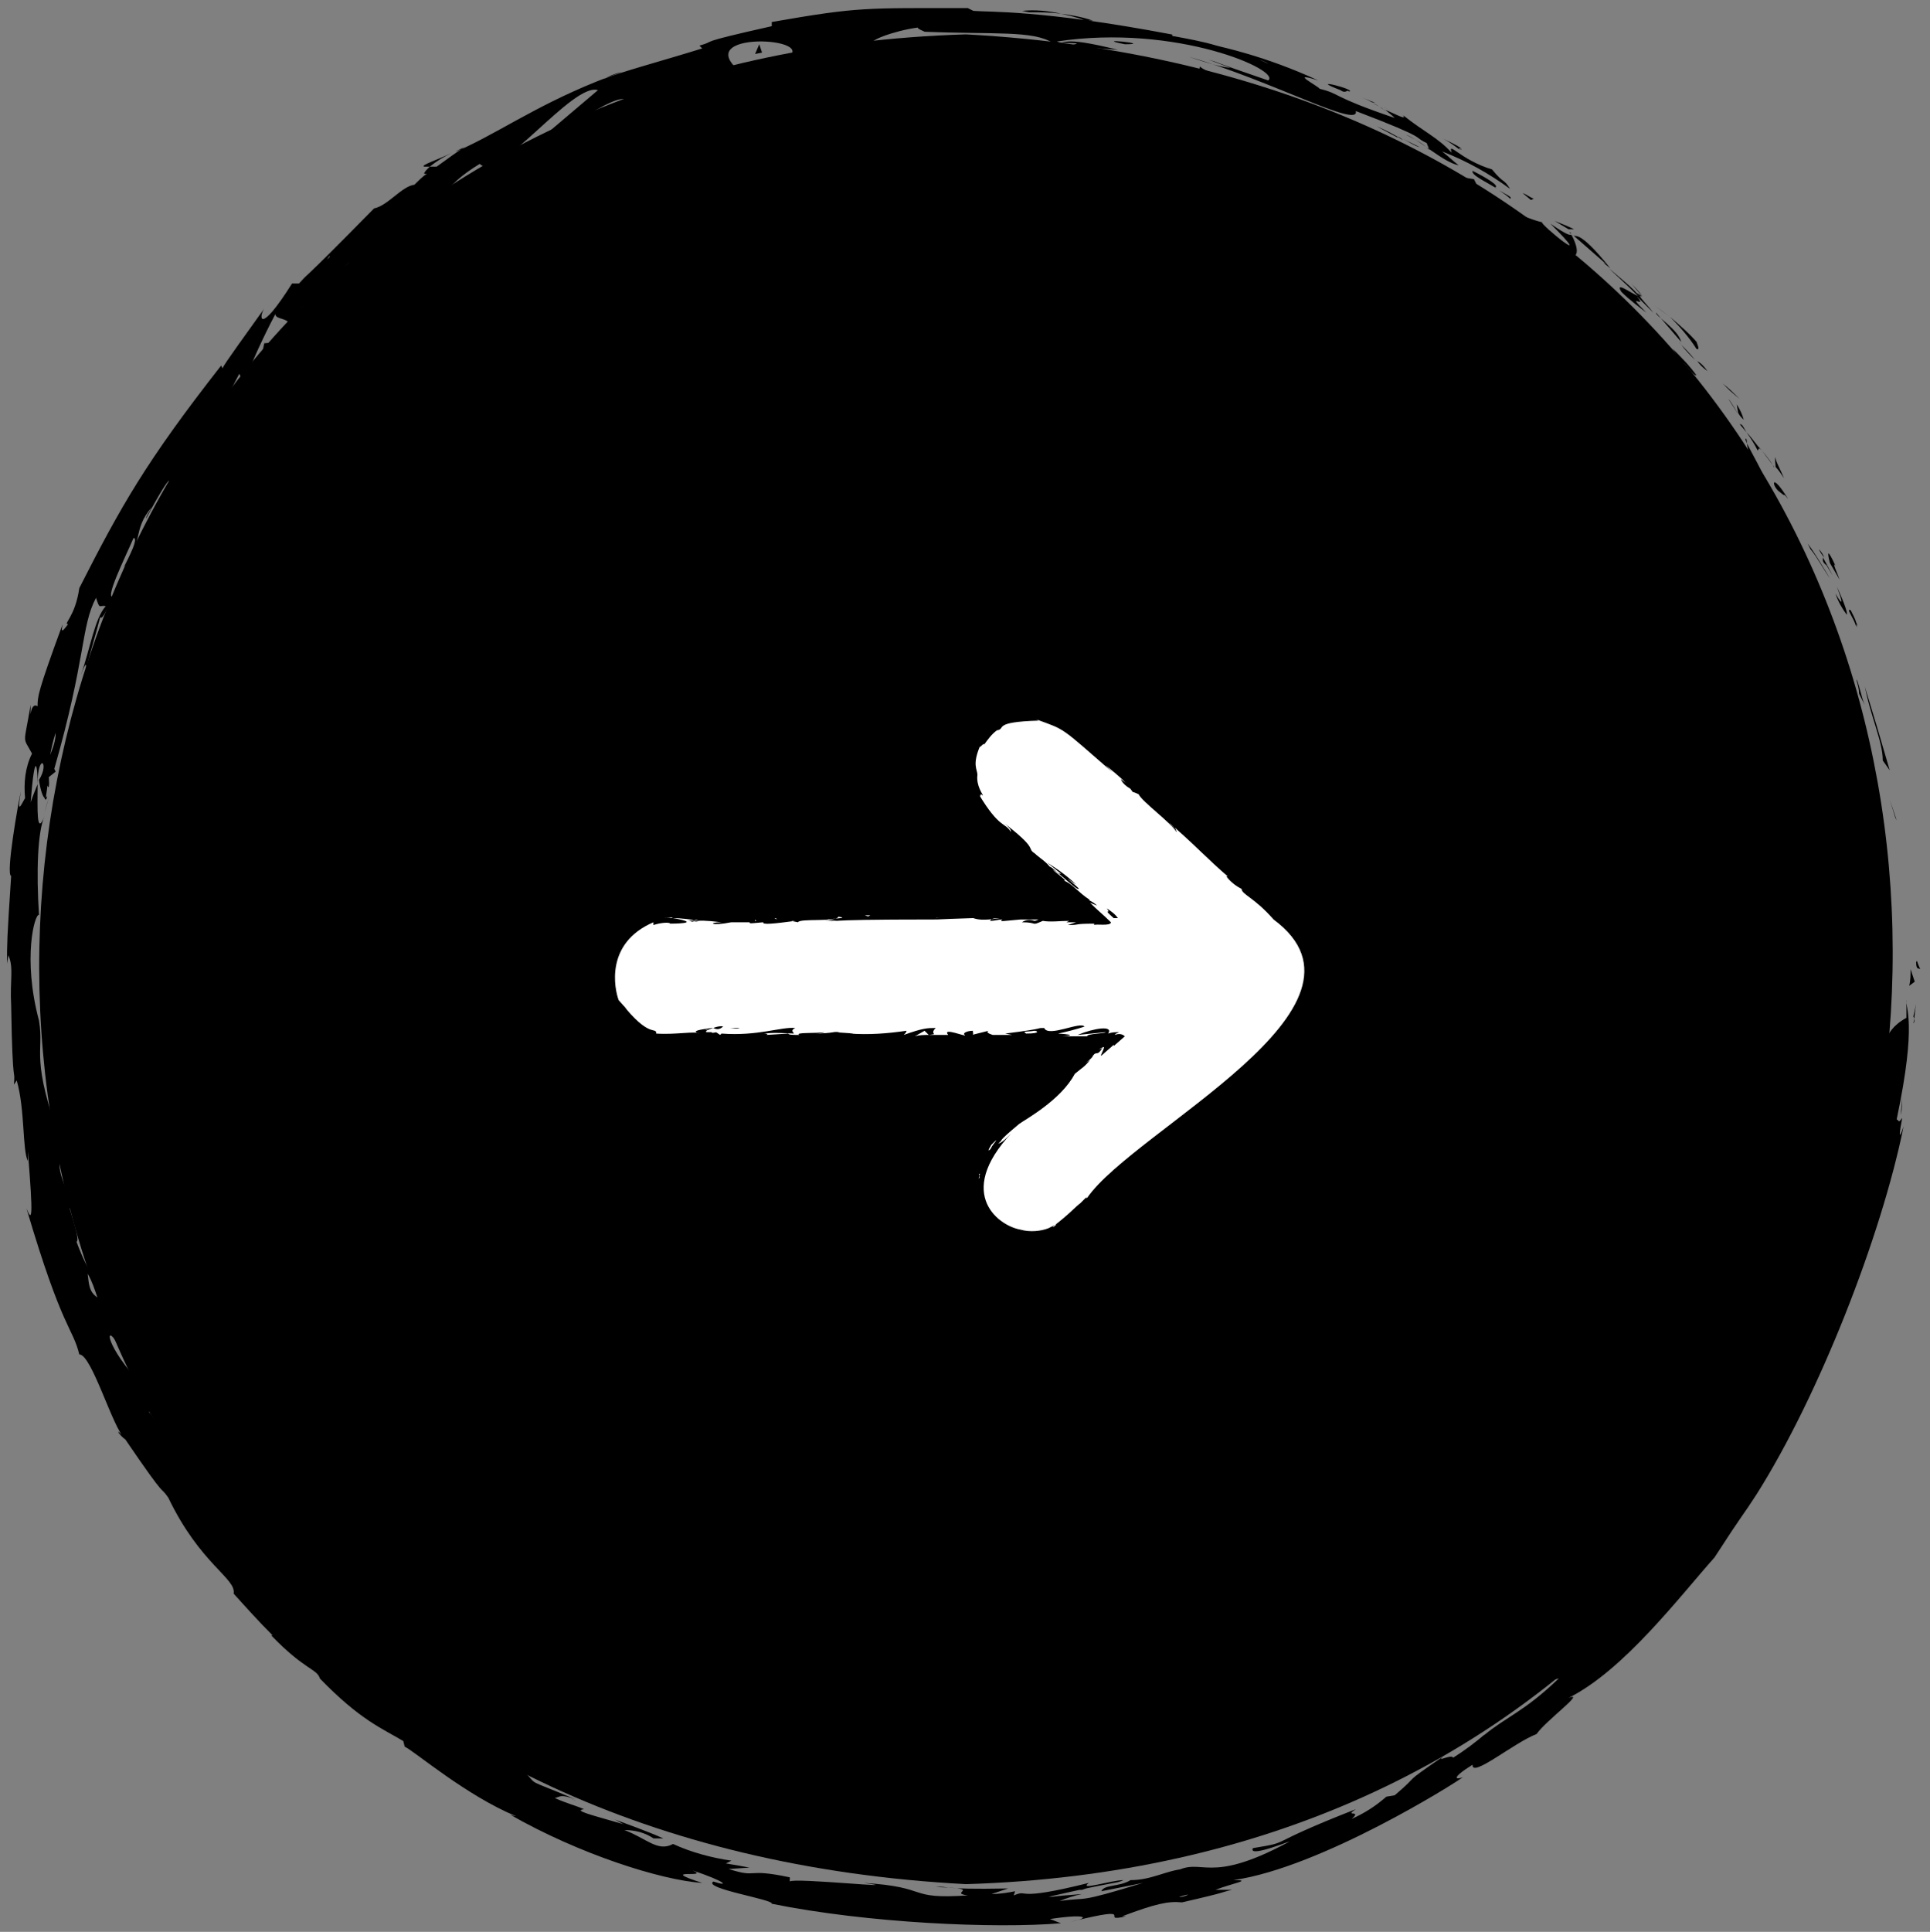
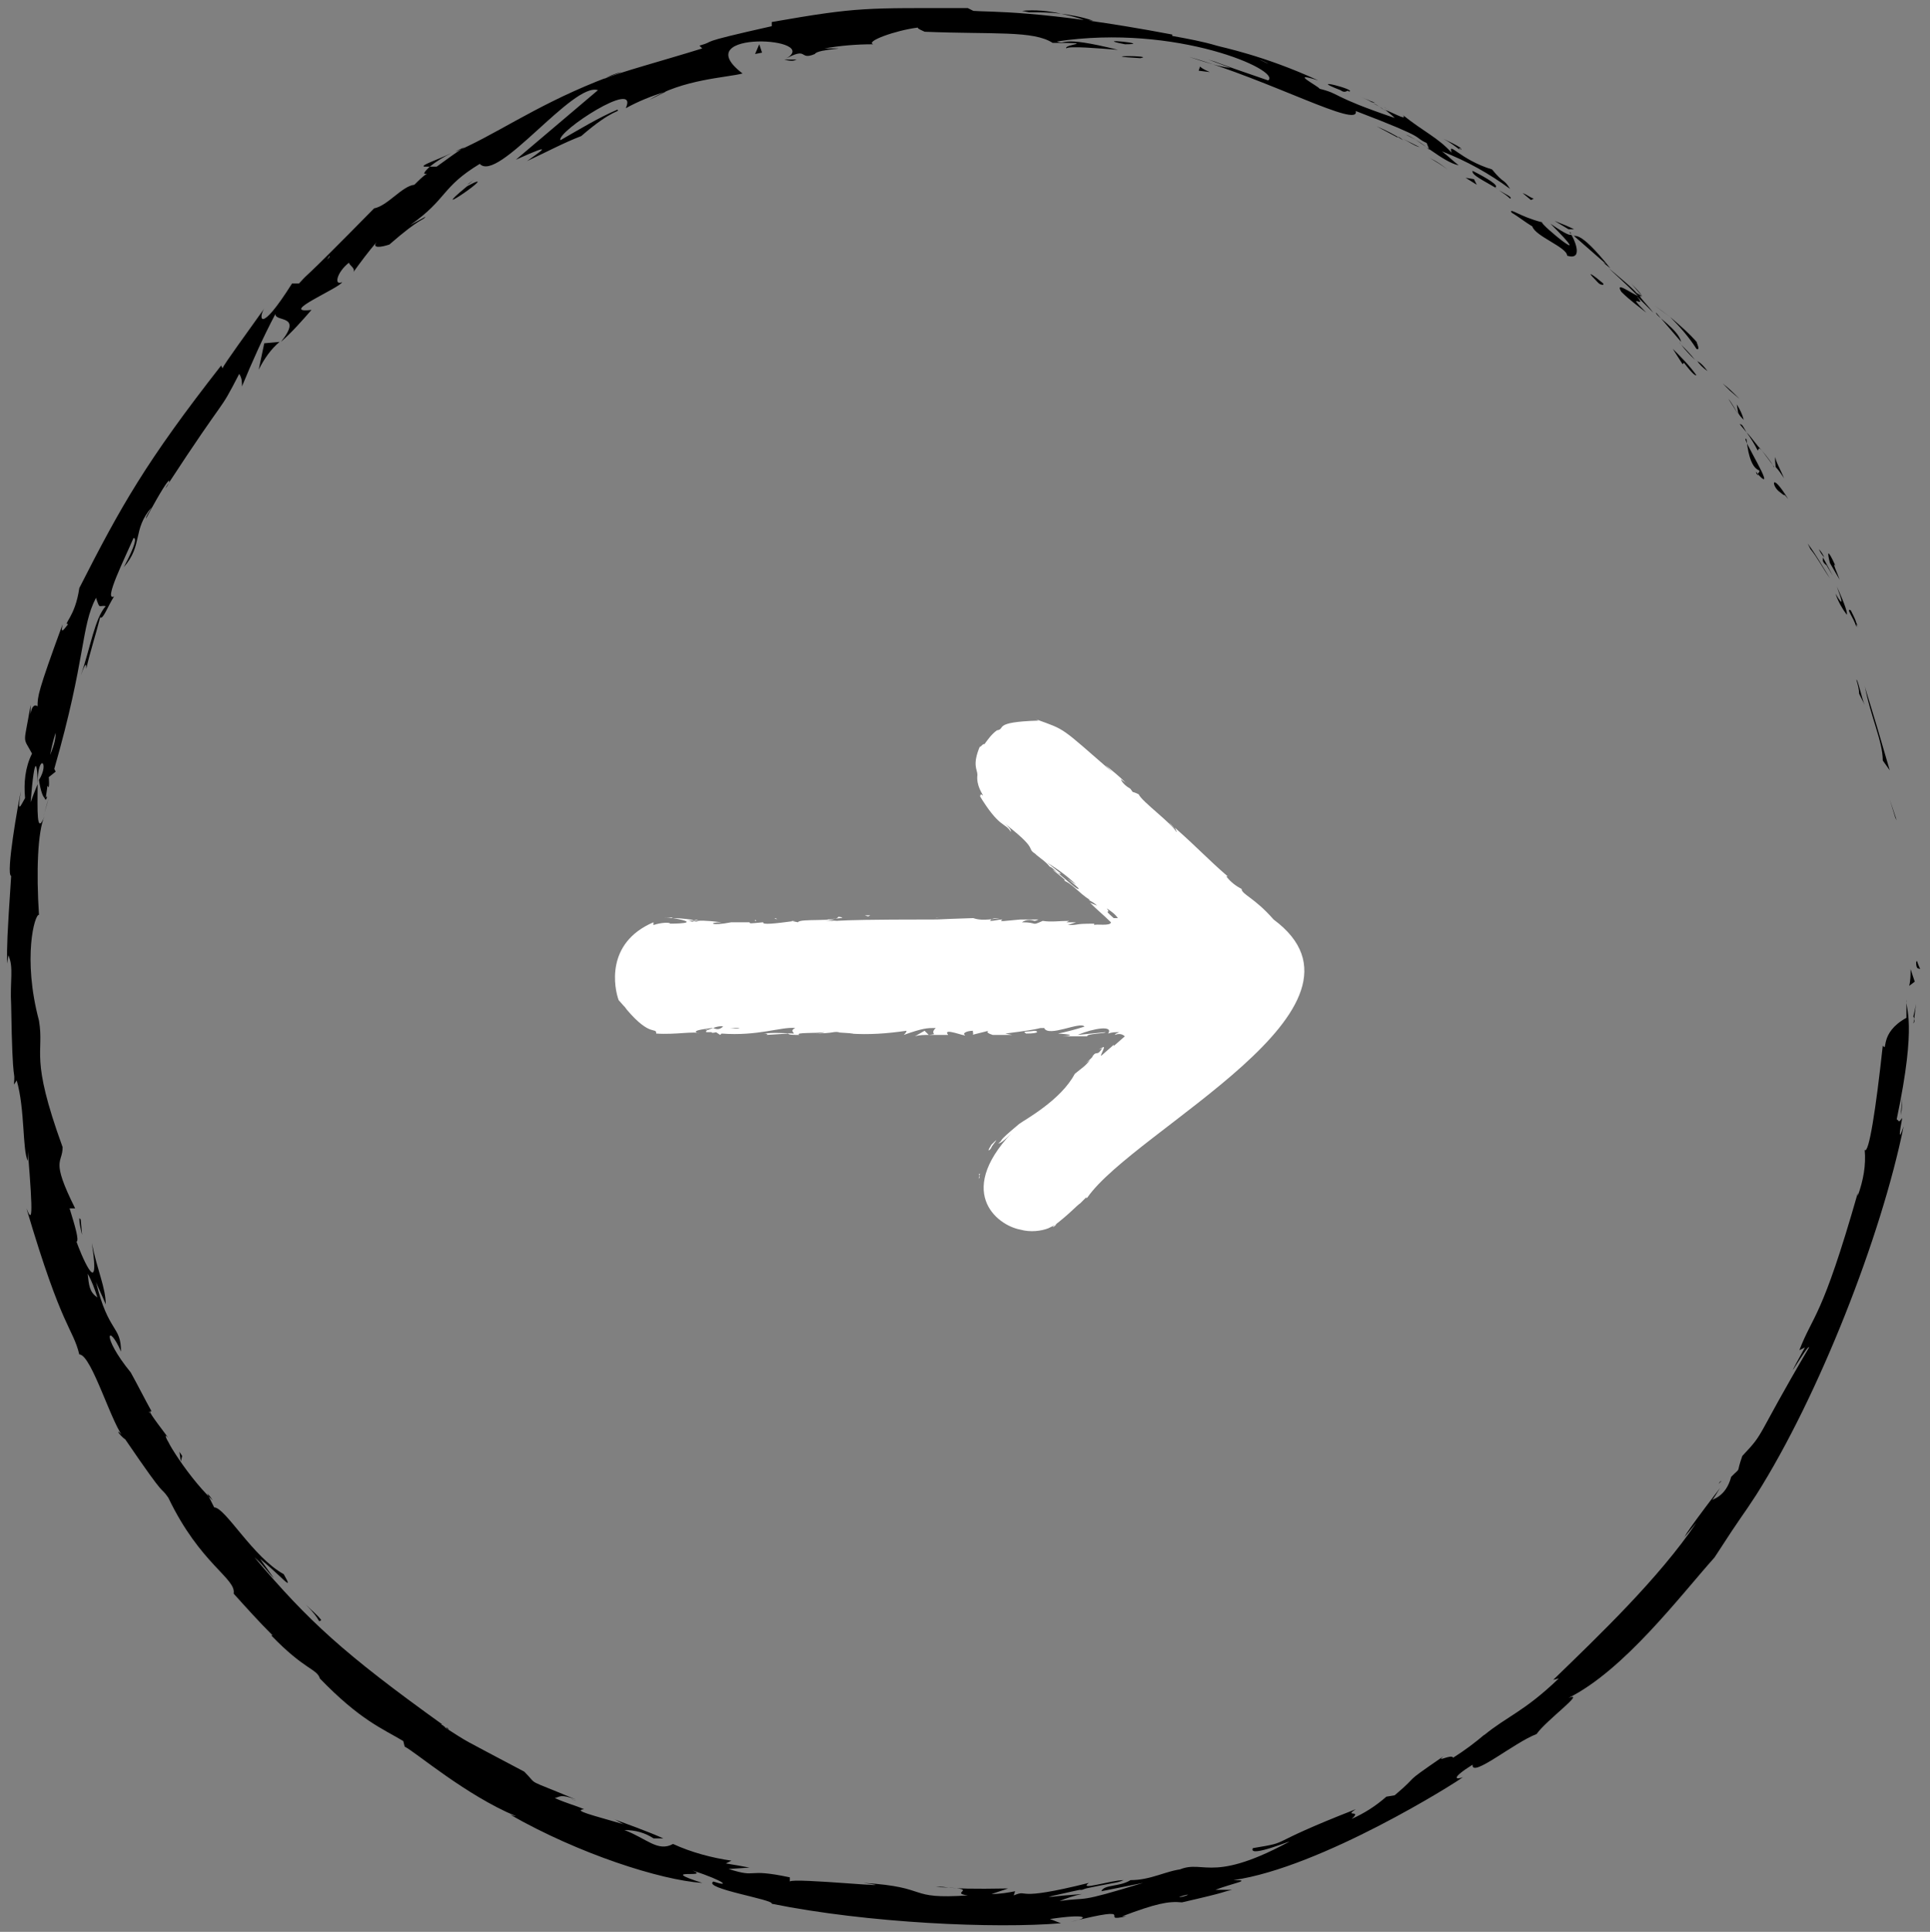
<svg xmlns="http://www.w3.org/2000/svg" viewBox="0 0 138.8 138.9" role="img">
  <rect x="0" y="0" width="138.8" height="138.9" fill="#808080" stroke="none" />
  <title>Circular Button with arrow</title>
  <path d="M55.503 136.883c.2-.3-5-1.1-4.2-1.6 1.2.4.9 0-1.5-.8 1.4.6-2.7-.2.7.9-3-.2-8.9-2.1-13.8-4.9.3.1.4.1.4.1-3.6-1.5-7.2-4.6-8-5l-.1-.4c-1.5-.9-3.1-1.5-6-4.5-.2-.7-1.1-.6-3.5-3.1h.1c-1-1-1.9-2-2.8-3 .2-1.1-2.4-2.1-4.7-6.9-.7-1 .1.5-3.1-4.2 0 0-.2-.1-.5-.5 0-.1.2.1.5.5-.9-.8-2.4-6.1-3.3-6.1-.5-2-1.2-1.7-3.8-10.5.4 1 .5.8.1-4.1v.7c-.4-.8-.2-3.7-.8-5.8l-.2.3c.1-1.4-.1.7-.2-5.7-.1-1.8.2-2.7-.2-3.6l-.1.6c0-1.4 0-1.8.3-6.3-.4-.1.5-5.2.7-6.1-.3 1.8 0 1 .3.5-.1-1.1 0-2.2.5-3.2-.7-1.3-.6-.5-.1-3.5 0 1.6-.1-.3.5.1 0-.7 0-1 1.8-5.9-.2.9.2.2.4 0-.4 0 .5-.5.8-2.6 3-5.9 4.8-9.1 10.2-16l.1.2c.1-.3 1.8-2.6 3-4.3-.4.6-.4 2 2-1.8h.5c1-1.1-.4.5 5.4-5.4 1-.2 2-1.6 2.9-1.7.3-.3.6-.6.9-.8-.4.1-.1-.2.2-.5h.5c.7-.5 1.5-1.1 2-1.4-.2.1-.5.2-.8.4.3-.2.1 0 1.3-.6 0 0-.1.1-.2.1 2.9-1.4 5.9-3.5 11-5.3-.5.1-.9.3-1.3.5 1.2-.5 4.2-1.3 7.1-2.2l-.2-.2c1.4-.4-.6-.1 5.2-1.4v-.3c6.3-1.1 6.7-1 14.1-1l.4.2c1.1.1 4.8-.1 14.3 1.7v.1c1.1.2 2.2.4 3.2.7.3.1 3.4.7 7.3 2.5-2.2-.7 0 .4.1.6 1.6.4.7.5 5.4 2.1-.2-.2-.1-.1-.7-.6h-.1c.3 0 1.8.9 1.4.4 1.5 1.2 2.5 1.6 3.5 2.7-.3-.9.6.5 2.9 1.2.9 1.1.8.6 1.3 1.4-1.5-1.1-3.1-2-4.9-2.7.4.3.8.7 1.2 1-1.1-.2-2.9-1.9-3.8-2.2.6.3 1.2.6 1.7 1.1l-.2-.5c-1.1-.5.4-.2-5.1-2.3.3 1.3-6.1-2.2-12-3.9 1.2.4 2.1.7 3 .8l-1.6-.6c1 .3-.1 0 4.3 1.5 1-.7-6.6-4.1-15.2-2.8.8.3 0-.5 4.4.6-1.3-.1-3.6-.3-3.7-.1-.3-.3 2.4-.4-1-.4-1.4-.9-4.2-.6-9.2-.8h-.1.1c-.2-.1-.5-.2-.5-.3-1.6.2-3.8 1-3.2 1.2-1.2 0-2.4.1-3.5.3 2.5 0-.5 0-.7.4-1.2.5-.4-.6-2.2.4 3.1-1.6-7.2-2.2-3 1-1.1.3-4.3.4-6.7 1.9l1.2-.6c-1 .3-2 .7-2.9 1.2 1-2.2-5 1.7-4.7 2.3 1.4-.8 2.7-1.6 4.1-2.2.2.2-.3-.1-2.6 1.9-1.3.5-2.6 1.2-3.9 1.8.8-.6 2.3-1.5-.8-.1l5.9-5c-1.8-.6-7.2 6.7-8.5 5.3-2.8 1.7-2.3 2.5-5 4.4l1.1-.6c-.2.3-.3 0-2.6 2-.6.2-1.3.3-.9-.2-.6.7-1.2 1.5-1.7 2.2.2-.3-.3-.5-.3-.7-.9.7-1.1 1.7-.5 1.4-.1.4-4.7 2.3-2.2 2-.7.8-1.4 1.6-2.2 2.3 1.6-2-.4-1.4-.4-2-.9 1.7-1.7 3.5-2.4 5.2 0-.3 0-.6-.2-.9-1.6 3.1-.6 1-5.3 8.2.3-.2.8-1.9-1.4 2.2 0-.2.2-.4.4-.8-1.4 1.6-.6 2.7-2 4.3.9-1.7.9-2.1.7-2.1-.6 1.4-2.2 4.6-1.4 4.2-.5.8-.8 1.7-1 1.5-.3 1.2-.7 2.4-1 3.7 0-.3 0-.6-.4.5.7-2 1-4.1 1.8-5-.5-.1-.4.3-.7-.6-1.1 2.1-.7 4.3-3 12.3l.1.2-.5.4c0-.2.1 1.1-.1.6 0 .3-.1.6-.1.9-.2.1-.4-.6-.5-1.3.8-1.3-.1-2-.1.3 0-1.4-.2-2.5-.5 1.3.1-.3.3-.8.5-1.3 0 1.8-.1 3.8.5 2.3-.5 1.1-.6 4-.4 7.1-.3-.1-1.2 3.1 0 7.6.4 2.4-.7 2.5 1.7 9.1 0 1.2-.9.8.9 4.4h-.4c.4 1.3.7 2.3.5 2.4.2.6 1.8 4.6 1.1.1.4 2 1 3.2 1 4.4-.2-.5-.5-1.1-.7-1.6.9 3.7 1.8 3.1 1.8 5-.9-2.1-1.5-1.2.7 1.5.5.9 1 1.9 1.5 2.8-.3-.1 0 .3 1.2 1.9-.8-.9 1.1 2.5 3.2 4.5-.2-.3-.2-.3-.4-.5l.5 1c.8 0 2.8 3.6 5 4.8.8 1.4-.1.2-1.7-1.1l1 1.4c-.5-.5-.8-1-1.4-1.5 3.9 4.6 6.4 6.9 13.5 12h-.1l.2.1h-.1c2.2 1.4 1 .7 5.9 3.3 1.1 1.1-.1.4 3.7 2-1.1-.4-1.1-.2-1.5-.1.9.4 1.4.5 2.1.8-.8.1.5.4 2.9 1.1-.3-.1-.5-.3-.8-.4.8.3 2.5.9 3.6 1.4h-.7c-.6-.4-1.3-.6-2.1-.6 1.6.6 2.4 1.6 3.5 1 1.3.6 2.8 1 4.2 1.2l-.4.2c.6.1 1.2.2 1.7.3l-1.5.1c2.2.7 1.1-.1 4.4.6v.3c.2-.3 8.9.6 5.3.1 4.9.3 3 1.2 7.5.9-1.5-.2 1.3-.5-2.3-.6 1.1-.1-.1.2 5.2.1l-1.2.4c.6 0 1.2-.1 1.7-.2l-.1.3c1.2-.5-.2.5 5.4-.9-.8.6 1.6-.2 2.5-.2-.7.3-.2 0-5.4 1.2.6 0-.2 0 2.4-.2-.5.1-1.1.3-1.6.5 2.2-.3 1.1.2 6-1.3l-3 .6c.2-.5 1.3-.3 2.1-.8 1.5 0 2.6-.7 3.8-.8l-.6.2c2-1.1 2.3 1 8.1-2.1.8-.4-2.9 1.2-2.5.4 3-.5.5-.1 7.4-2.8-.9.6.5 0-.3.7.9-.4 1.7-.9 2.5-1.6l.6-.1c2-1.7.3-.6 3.5-2.8-.6.5.6-.2.7.1.8-.5 1.6-1.1 2.3-1.7l-.1.1c1.7-1.4 2.9-1.7 5.4-4.1l-.4.1c3.3-3.2 7.6-7.3 10.3-11.3l-1 1.2c.5-.6-.5.5 2.7-3.7-.2.3-.4.7-.6.9 0-.1 1-.2 1.4-1.7.8-.8.3-.1.8-1.5 1.7-1.8.8-1 4.8-7.8 0-.4-2.4 3.8-.3 0l-.4.2c1-2.6 1.6-2.2 4.2-11.3v.2c.4-1.1.6-2.2.5-3.3.3.3.8-2.9 1.3-7.5.4.5-.3-.9 1.7-2v-1.3c-.1.6.8 1.5-.7 8.6.2.1.1.3.4-.1-.2 1-.3 1.8.1.6-1.6 7.9-6.1 19.4-10.6 26.5-1.1 1.7-.8 1.1-3 4.5-2.5 2.8-6.5 8.1-10.5 10.1 1.3-.5-1.6 1.6-2.3 2.6-1.6.6-4.7 3.2-4.6 2.2-1.6 1-1.2 1.1-.7.9-.5.4-10.2 6.5-16.5 7.4 1.4 0 0 .2-1.3.7h1.2c-.9.2-.1.1-3.6.9-1-.1-1.9.1-4.3 1h.3c-2.2.5 1.2-.9-4 .4 1.5-.3 1.1-.6-1.5-.2.3.1.5.2.8.3-4.7.4-13.9 0-20.8-1.4zm29.3-.5c.2.1 1.3-.4 0 0zm-77.8-43.1c-.2-.6-.4-1.2-.7-1.7.1.8.1 1.3.7 1.7zm-3.4-39c.2-.5.4-1 .4-1.6-.2.6-.3 1.1-.4 1.6zm20-35.7c.1-.1.1-.1.1-.2-.2.3-.2.3-.1.2zm67.6-14c-.1-.1-1.3-.6 0 0zm-13.6 131.3c.5-.1.8-.2.2 0h-.2zm-15.7-.7zm-20.8-5.8c.1 0 .2.1.3.1l-.3-.1zm69.5-5h-.1.1zm-79.1-.3c.2 0-.3-.5.8.3-.2-.2.1-.1-.8-.3zm-9.5-8.7c.4.4.8.7 1.1 1.1-.3.2.1.1-1.1-1.1zm-.3-.3l.3.3-.3-.3zm99.2-4.7l-.1.1.1-.1zm2.9-3.9l-.2.2c.1-.2.2-.2.2-.2zm-110.9-2.1l.2.3-.1.4-.1-.7zm-1-1c.1.1.2.3.4.6l-.4-.6zm-1.2-1.9c0 .1.1.1.1.2 0-.1-.1-.2-.1-.2zm-1.5-2.8l.2.1c0 .1.1.2-.2-.1zm-3.5-11.1l.1.1.1 1.1c-.1-.4-.2-.8-.2-1.2zm131.1-8.7c0 .4-.1.9-.1 1.3.1-.5.1-1 .1-1.3zm.8-5.8l.2-.9c-.1.5-.1 1-.2 1.4.1-.1.1-.3 0-.5zm-.2-3.4l.3.9-.4.3c.1-.4.1-.8.1-1.2zm.4-.5c.1-.2 0-.1.3.5-.1-.1-.3.1-.3-.5zm-1.5-10.4l-.4-1.3.5 1.5-.1-.2zm-132.8-1.4c-.2.6-.3 1.1-.4 1.4l.4-1.4zm-.3 0c.1 0 .2-.1.2-.2 0 .1-.1.5-.2.2zm132.2-2.7c0-1.4-.9-3.2-1.3-5.4.1.5.3.9 1.8 6.1l-.5-.7zm-1.7-4.8c0-.3-.1-.7-.2-1 .1-.1.4 1.4.6 1.8l-.4-.8zm-.2-5v.2c-.2-.7-.8-1.4-.4-1.2.3.6.4.8.4 1-.1-.3.1 0 .1.3 0 0 0-.2-.1-.3zm-1.5-2.2c.7 1.2.4.3.1-.5.6 1.3.8 2 .7 2-.3-.4-.6-.9-.8-1.5zm-.4-2.2c-.2-.8-.2-1.1.4.2-.3-.4.2.7.3 1l-.7-1.2zm-1.4-1l-.2-.4c.6.8 1.1 1.7 1.6 2.5-.5-.7-.9-1.5-1.4-2.1zm1.2 1.2c-.4-.3-.3-.4-.3-.6l.7 1.3c-.3-.5-.5-.8-.4-.7zm-.6-1.2c.2.2.3.4.4.6-.2-.2-.3-.4-.4-.6zm-2.8-4.1c-.6-.4-.7-1.6.6.5-.5-.6 0 0-.6-.5zm-1.6-1.3c.5-.6-.5.4-.8-2.5-.6-.5 2.4 4.2.8 2.5zm1.3-.5c0-.1-.1-.7 0-.7-.1.1.4 1 .6 1.5-.2-.3-.4-.6-.6-.8zm-1.3.5v.1c-.2-.3-.1-.3 0-.1zm.3-1.7l.9 1.2c-.1 0 .1 0-.9-1.2zm-1.1-1.3c.4.4.7.9 1.1 1.3-.3-.3-.2 0-.3 0-.2-.4-.5-.9-.8-1.3zm-.1.4v0zm-.4-1c.2.1.1-.1.5.6l-.5-.6zm.2-.3l.1.1-.1-.1zm-.3-.5l-.1-.6c.2.3.4.7.5 1.1-.2-.2-.3-.3-.4-.5zm-.7-1l.7 1.1c-.4-.7-.6-1-.7-1.1zm.1-.6l-.5-.5c.4.3.8.7 1.2 1.1l-.7-.6zm-2.4-1.1c-.1 0-.2 0-.9-.9l-.1.1-.7-1.1c.6.6 1.2 1.2 1.7 1.9zm.7-.3l.1.1-.1-.1zm-.7-.8c.1.2.2 0 .8.8-.3-.2-.6-.5-.8-.8zm.7.6c-.1-.1-.1-.1 0 0zm-103.7-1.8l1.1-.1c-.6.5-1.1 1.2-1.5 2l.4-1.9zm101.9.1c-.2-.2-.1-.2-.1-.1.4.4.8.8 1.1 1.2-.3-.3-.7-.7-1-1.1zm1.1.3c-.5-.8-1.2-1.6-1.9-2.3.7.6 1.4 1.2 2 1.9-.3-.4.3.6-.1.4zm-1.1-.5l-1.8-2.1c-.1.2 1.6 1.2 1.8 2.1zm-100.7-.1zm98.8-2.5c.4.3.7.5 1.1.8-.4-.3-.8-.6-1.1-.8zm-2.4-1c-.5-.8.7.1 1.2.3-1-1-1.7-1.6-2.1-2 .8.7 1.6 1.3 2.3 2.1h-.1c.1.1.1.1 0 0v-.1c.3.4.7.8 1 1.2l-1.2-1.2c.9 1.1-1-.5.7 1.2-.5-.4-1.2-.9-1.8-1.5zm1.3.3h.2c-.3-.1-.8-.6-.2 0zm-.6-.9c.3.3.6.6.8.9-.3-.3-.6-.7-.8-.9zm-2.6-.3c-.7-.7-.1-.3.6.3v.1c-.3 0-.4-.2-.6-.4zm-90.1.1zm.7-.7zm90-.6l.2.1-2.4-2.1c.2.3.3-.6 2.7 2.4l-.5-.4zm-2.6-.5c0-.6-2.3-1.4-2.5-2.1-.5-.3-1-.7-1.5-1-.2-.4.6.3 2.2.7-.2.1 4.1 3.6.6.1 1.3.9 1.4.8 1.5.8.1.1 1 1.9-.3 1.5zm.2-1.7l.1.1h-.1v-.1zm-.1-.2l-1-.6c.5.2 1 .4 1.4.6h-.4zm-79.2-3.1c2.8-1.5-3.4 2.8 0 0zm75.9.5c.3.1.5.3.8.4l-.2.1-.6-.5zm-1.7-.2c.5.3 1 .5.8.6-.2-.2-.5-.4-.8-.6zm-1.9-1.4c1 .5 2 1.1 1.6 1.2l.2.1c-1-.6-1.9-1-1.8-1.3zm-.5.5l.6.1.2.4-.8-.5zm-71.3.1c-.2.2-.4.3-.5.4.2-.1.4-.3.5-.4zm68.6-1.6c.3.2.5.2 1.4.9-.4-.3-.9-.6-1.4-.9zm-72.2.7c-.3-.1 1-.5 2-1-.6.3-1.1.6-1.6 1h-.4zm73.3-2c.4.2.9.4 1.3.7-.3-.1-.1.1-.1.1-.4-.3-.8-.6-1.2-.8zm1.2.7s.1 0 .1.1l-.1-.1zm-4.1-.7l1.2.6c-.4-.1-.8-.4-1.2-.6zm-.4-.1l-1.5-.8c.7.3 1.3.6 1.9 1-.2-.2-.4-.3-.4-.2zm.7-.2zm-.3 0h.3-.3zm-.9-1.7c-.2-.1-.3-.2-.5-.3l.5.3zm-1.3-.6c.3.2.6.3.8.5-.4-.3-.6-.4-.8-.5zm-.1-.1c.1 0 .2.1.3.1-.1 0-.2 0-.3-.1zm-.9-.4c.4.2.7.3.9.4l.1.1c-.3-.2-.6-.3-1-.5zm-1.3-.4c-2.6-1 1.3 0 .6.1-.1-.2-.2.2-.6-.1zm-10.2-1.4l.1-.3c.2.2.5.3.7.4l-.8-.1zm-29.8-.8h.9c-.1 0-.2.2-.9 0zm25.6-.1c-3.5-.2 1.2-.2 0 0zm-27.4-1l.2.6-.5.1.3-.7zm26.3 0c-2.6-.5 2.2 0 0 0zm-4.6-2.2c.7.1 1.4.2 2.3.5-1 0-.1 0-2.3-.5zm-2.3-.1l-.5-.1c.9-.1 1.9 0 2.8.2-.8-.1-1.5-.1-2.3-.1z" />
-   <path d="M69.468 2.471c91.3 4.9 86.4 130.4 0 133-91.3-4.8-86.4-130.4 0-133z" />
  <path d="M73.393 88.412c-1.7-.3-4.9-2.8-.2-7.4-.4.4-1.1 1.2-1.4 1.2.5-.4-.3.1 1.5-1.4.4-.3 3-1.7 4-3.6.6-.5.7-.5 1.1-1-.9.6.2-.1.2-.3.3-.4.3.1.7-.6.3-.2-.2.6-.1.6l.8-.7.1-.1v.1l.8-.7c-.2-.2-.5-.2-.7-.1 0-.1.1-.1.3-.2-.3 0-.5 0-.8.1.4-.6-1-.4-2.2.1l2-.2c.1.1-1.4.1-1.3.3h-1.8c.2 0 1.3-.1-.3-.2.5-.1 1.3-.3 1.9-.5-.3-.4-2.6.8-2.9.1-.7 0 .4 0-2.8.4l.5.1h-1.4c-.3-.1-.5-.2-.3-.3l-1.2.3c.2 0 0-.3.1-.3-.5 0-.8.2-.6.3.2.2-1.7-.6-1.2 0h-1.4c-.3 0-.7 0-1 .1l.7-.4.3.3c.8-.1 0 0 .5-.5-.6 0-.9 0-2.3.5.1-.1.2-.2.2-.3-1.4.2-2.7.3-4.1.2.5 0 .4 0-1.1-.1h.4c-.4-.1-.3.1-2 .1.8 0 .9-.1.9-.1-.6.1-2.2 0-1.8.2-.4 0-.8 0-.8-.1l-1.6.1c.1 0 .2-.1-.2-.1.4 0 .3-.1 2.2 0 0-.1-.3-.2.1-.4-1-.1-2.7.6-5.3.4l-.1.1-.3-.2c.1 0-.4.1-.3 0h-.4c-.1-.1.2-.2.5-.3-.1-.1.3.3.7-.1.1 0-.2-.1-.7.1h-.1.2-.3.1c-.7.1-1.6.2-.9.4-.3-.2-1.7.1-3.1 0 0-.5-.4.3-2.1-1.7-.3-.4.1.1-.6-.7-.3-.8-1-4.1 2.5-5.6v.2c.6-.2 1.2-.2 1.2-.1.1 0 2.5 0 .2-.4.6 0 1.3.1 1.9.2h-.7c.5.2-.1-.2 2.3.1-1 0-.8.3.7 0h1.3c.1.1-.1.1 1 0-.1.2.8.1 2.3-.1h-.3l.5.1c.1-.3 2.8 0 2.9-.4.7.1 0 .1-.8.2l.7.1h-.9c1.5.1-1.3-.1 7.7-.1h.1c.7 0-.2 0 2.9-.1.3.1.7.2 1.9 0-.6 0-.6.1-.7.2.4 0 .6-.1.9-.1-.3.2.1.1 1.3 0h-.4 1.7s-.2.1-.3.1c-.3-.1-.6-.1-.9.1 1.2 0 .6.3 1.5-.1.6.1 1.2 0 1.9 0l-.2.1h.7l-.6.2c1 0 .3-.1 1.9-.1v.1c.1-.1 1.2.1 1.2-.2l.1.1-.1-.1c-.5-.5-1-.9-1.5-1.4l.5.2c-.2-.2-.4-.3-.6-.4h.1c-.8-.5-1.3-1.2-1.9-1.4.4.1-.5-.5-.8-.8.7.4 1.7 1.5 1.9 1.4-.1-.2-1.6-1.3-.2-.3-.6-.6-1.3-1.1-2.1-1.6l1 .8c-.2.1-.5-.4-.8-.5-.4-.5-.9-.7-1.2-1.1l.2.2c-.8-.5.4-.2-2.5-2.4-.3-.2.8.5.7.8-.4-.7-.8-.2-2.3-2.7.2.4 0-.2.3.1 0-.1-.5-.7-.4-1.5 0-.4-.4-.7.2-2.1-.1.3.2-.2.3-.1.3-.4.5-.7.9-1 .7-.1-.4-.6 3-.7l-.2-.1c2.2.8 1.7.5 5.5 3.8l-.5-.5c.5.4 1 .8 1.5 1.3-.1-.1-.3-.2-.4-.3 0-.1 0 .3.7.7.3.4 0 .1.6.4.2.5 2.4 2.1 2.7 2.7.2 0-1.2-1.4 0-.1l-.1-.2c1.7 1.5 2.3 2.2 3.8 3.5h-.1c.3.4.7.7 1.1.9 0 .4.9.6 2.3 2.2 8.5 6.3-10 15.1-13.4 20-.2.1 0-.1 0-.1l-.5.5c-.3.2-.8.8-2 1.7.1 0 .1 0 .3-.2l-.6.3c-.5.2-1.3.3-2 .1zm-20.9-14.5c.2 0 .5.1.7 0h-.7zm-3-7.7c.4 0 .5.1.8 0-.3-.1-.1-.1-.8 0zm30.6-.2h.3c-.2-.3-.5-.5-.8-.7.4.5-.4-.1.5.7zm-9.7 18.4h.1c-.1.1-.1.2-.1.4 0-.2.1 0 0-.4zm.9-2.1c.8-.8 0 .1 0 .2-.1.2-.2.2-.2.2 0-.1.1-.2.2-.4zm5.1-3.9c-.1 0 0 0 0 0zm2.9-3.1c-.1.1-.2.1-.3.2.2-.2.3-.2.3-.2zm-5.5-1c-.3-.2 0-.1.6-.2.2 0 .5.2-.6.2zm-4.2-.2zm.4 0zm4.7 0h-.3.3zm-24-.1l.6.1c-.2 0-.4 0-.6-.1zm.6 0s.1 0 0 0-.1 0 0 0zm1.7-7.9c.1 0 0 0 0 0zm1.4.1h-.1c0-.1 0-.1.1 0zm1-.1h-.3.3zm.3-.1h.1l.1.1-.2-.1zm12-.1l-.4.1c.1 0 0 0 .4-.1zm4.4.1zm-24.3 0h.6c-.2-.1 0 0-.6 0zm14.4-.2h-.3.7c-.2.1-.1.1-.4 0zm-.6 0h0zm19.5-9.7c.1.1.1.1 0 0zm-1.5-1.3z" fill="#fff" />
</svg>